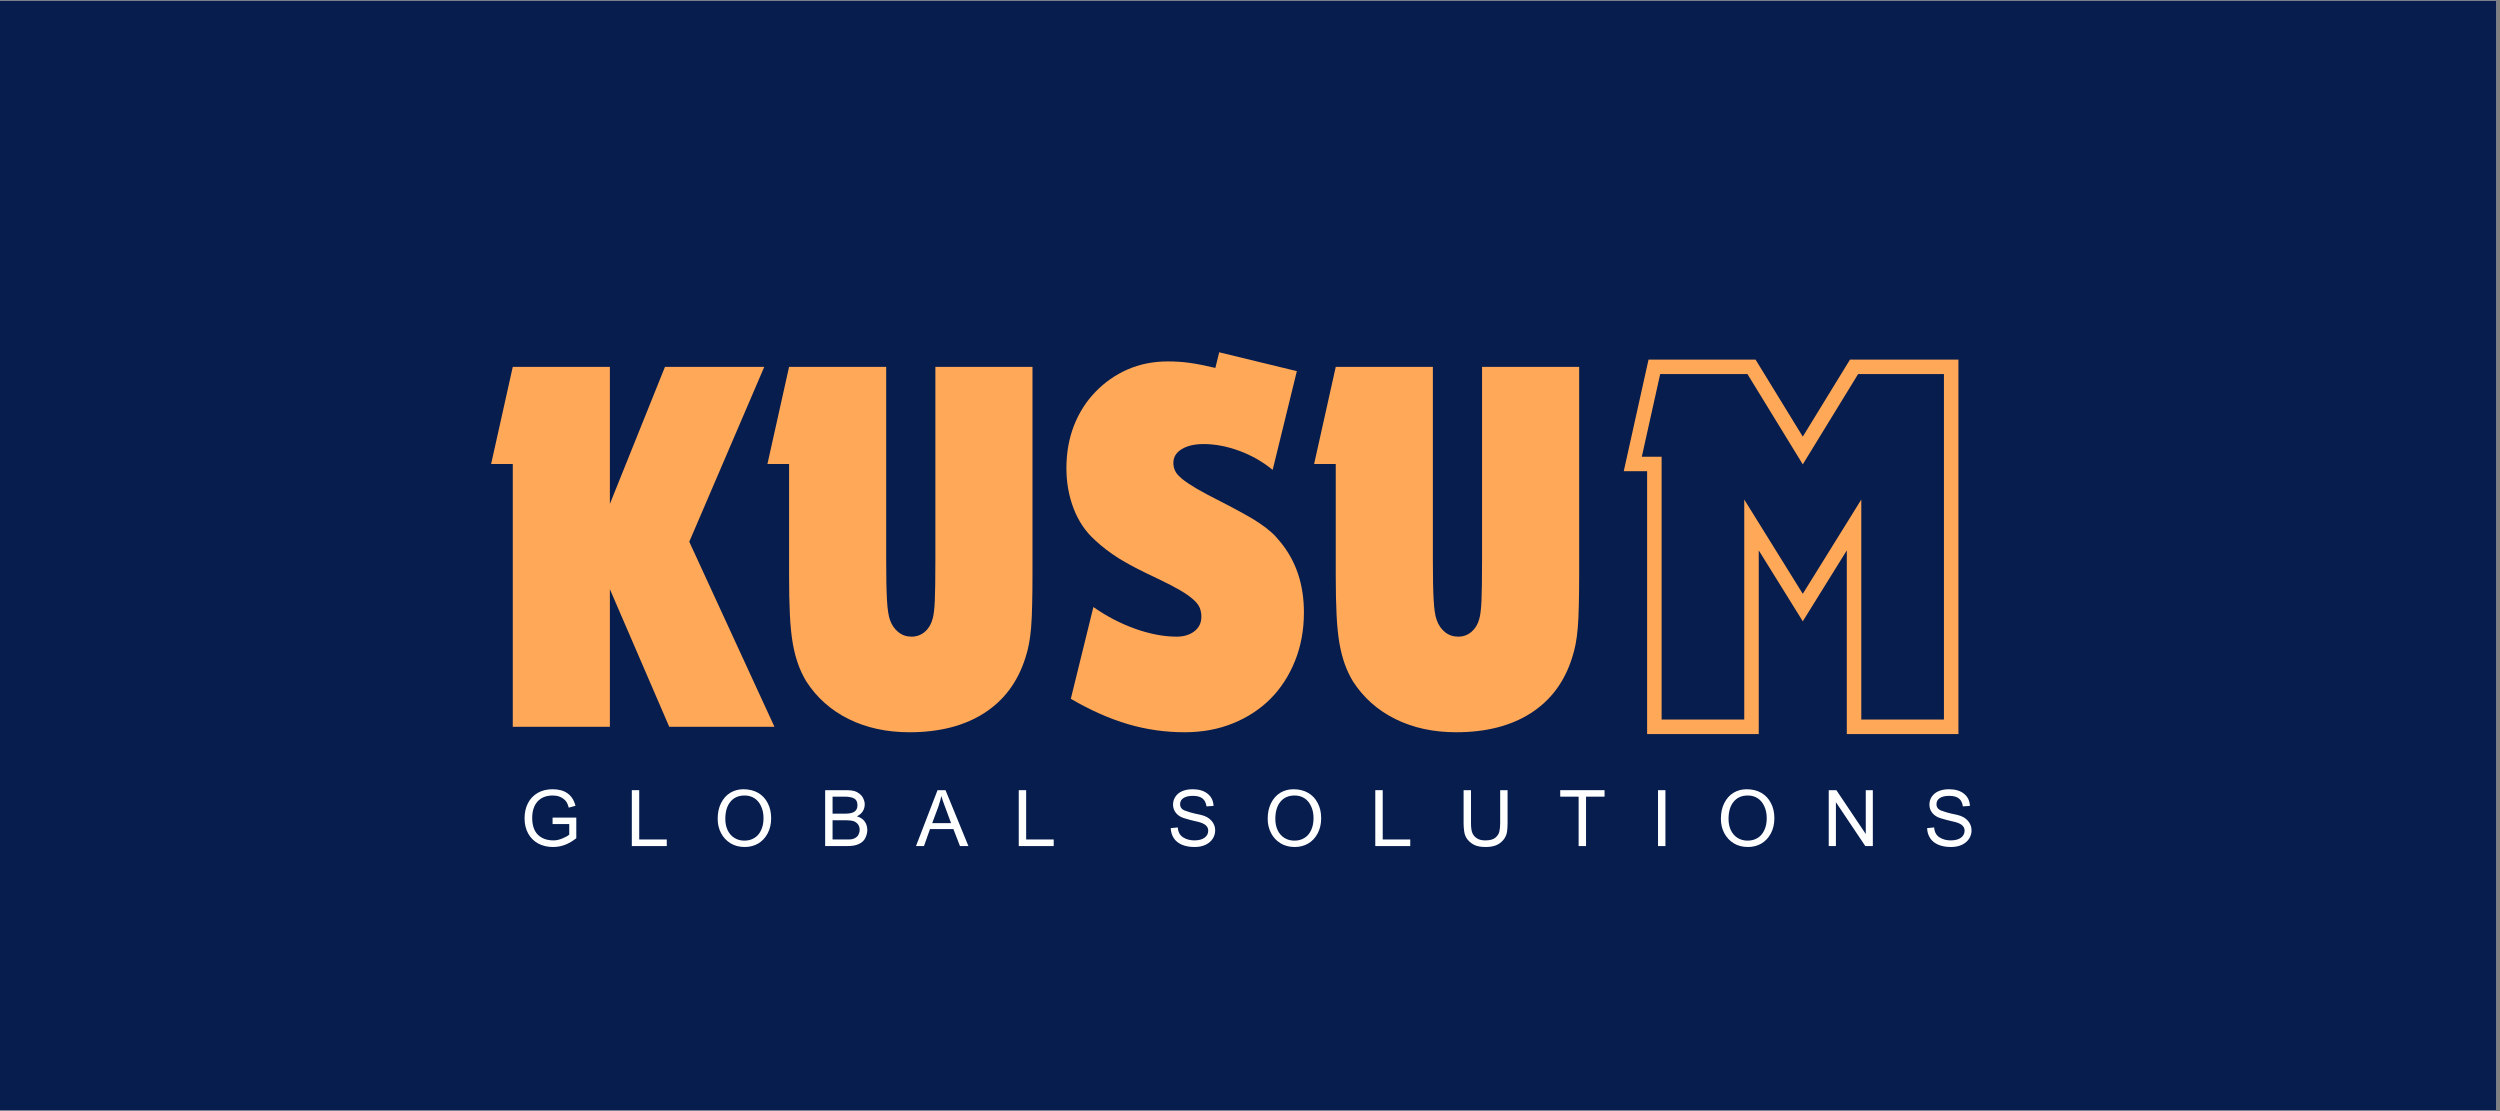
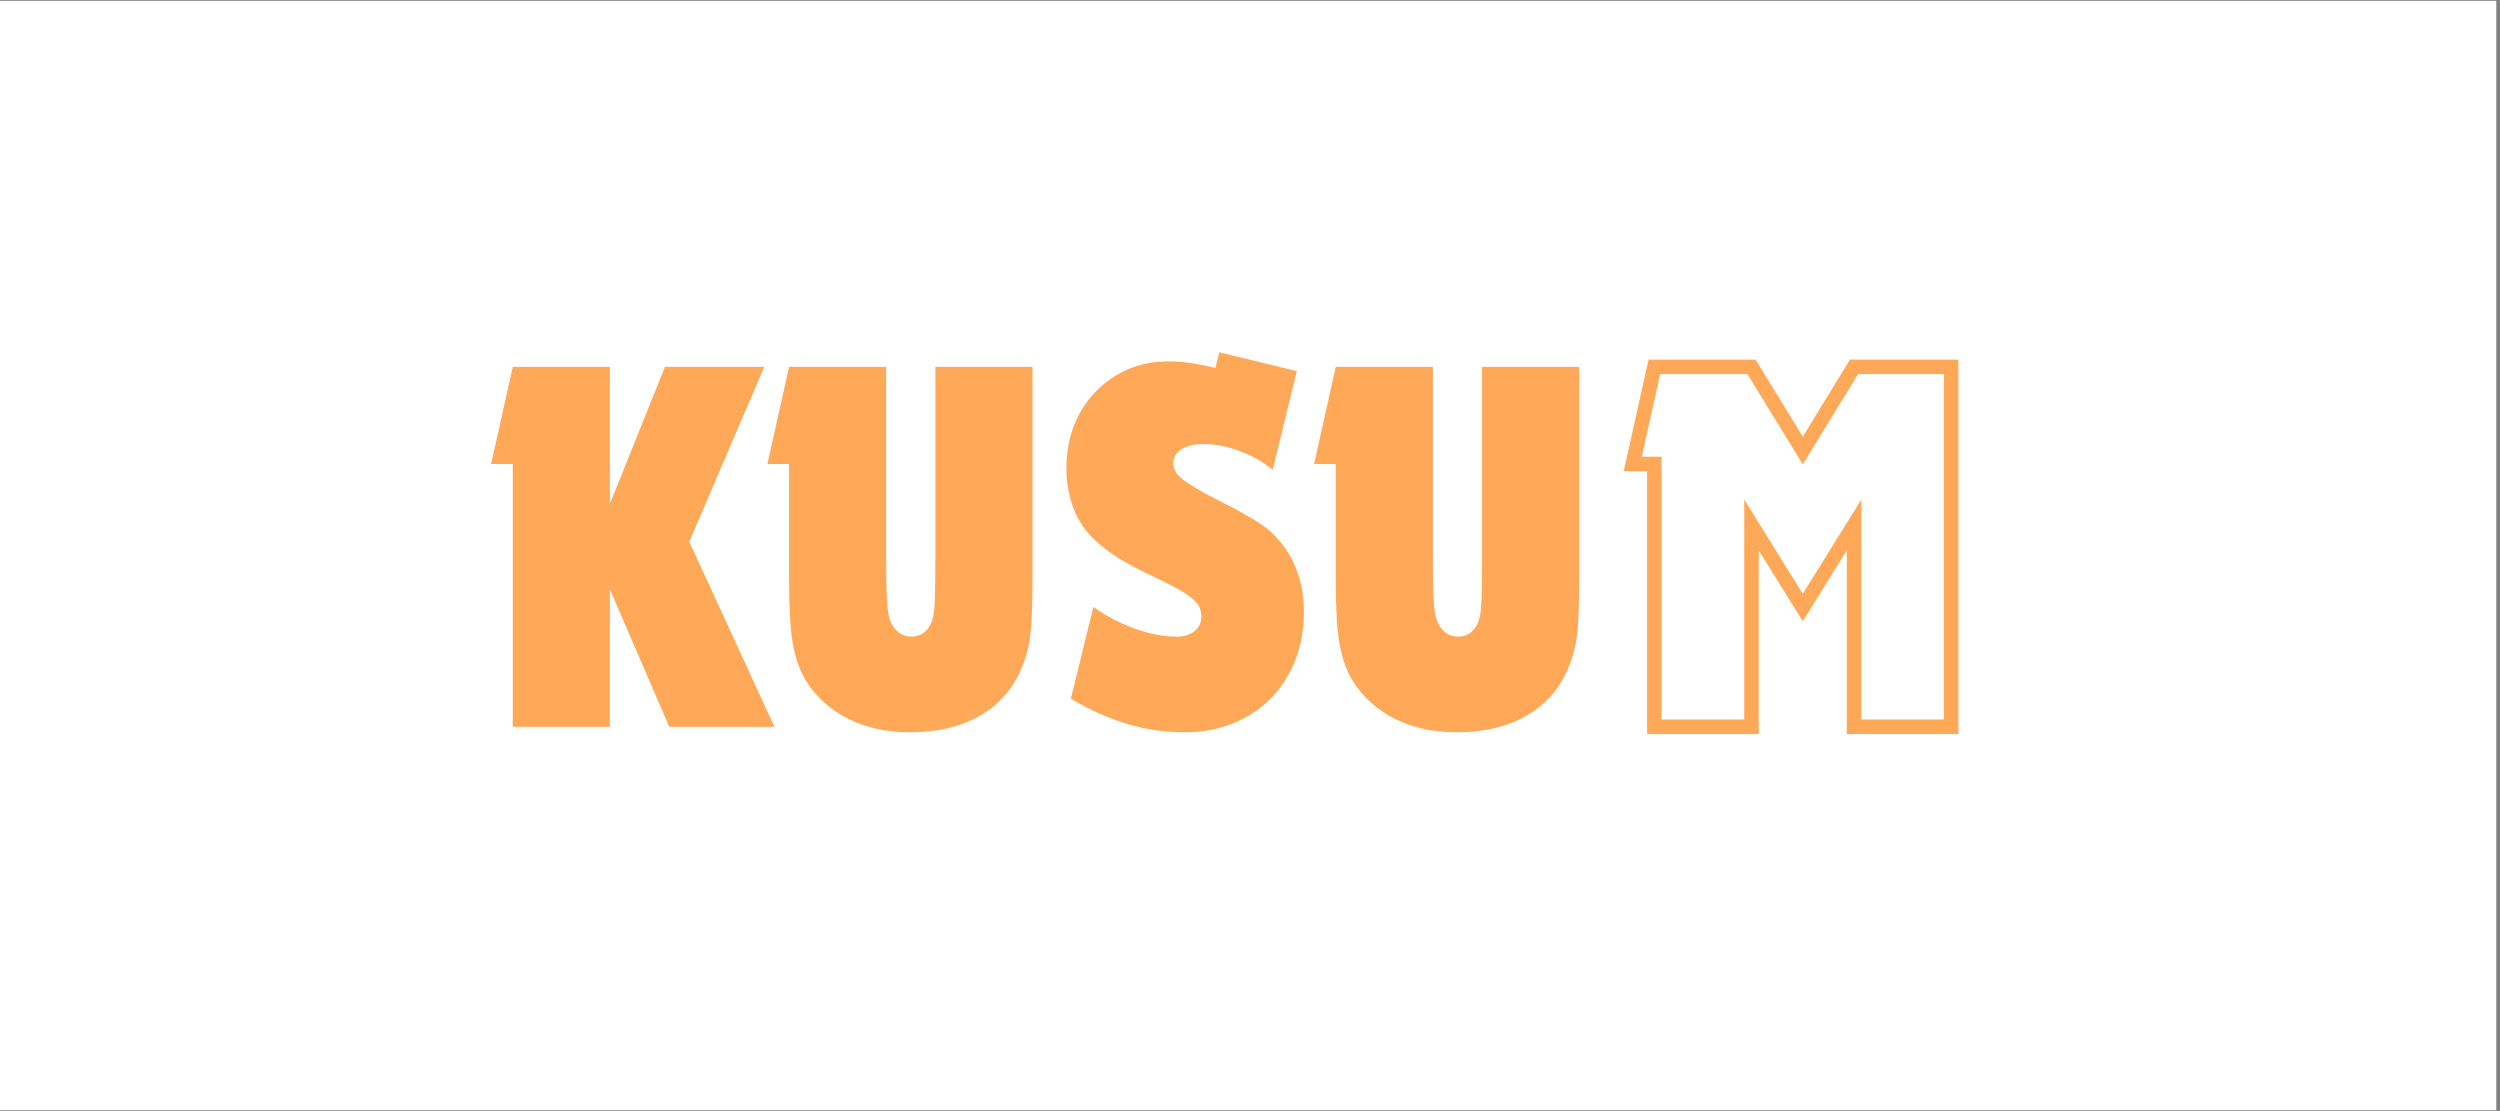
<svg xmlns="http://www.w3.org/2000/svg" version="1.2" preserveAspectRatio="xMidYMid meet" height="200" viewBox="0 0 337.5 150" zoomAndPan="magnify" width="450">
  <rect x="0" y="0" width="337.5" height="150" fill="#808080" stroke="none" />
  <defs>
    <clipPath id="81fc89579a">
      <path d="M 0 0.109 L 337 0.109 L 337 149.887 L 0 149.887 Z M 0 0.109" />
    </clipPath>
  </defs>
  <g id="8bc4dac44b">
    <g clip-path="url(#81fc89579a)" clip-rule="nonzero">
      <path d="M 0 0.109 L 337 0.109 L 337 149.891 L 0 149.891 Z M 0 0.109" style="stroke:none;fill-rule:nonzero;fill:#ffffff;fill-opacity:1;" />
-       <path d="M 0 0.109 L 337 0.109 L 337 149.891 L 0 149.891 Z M 0 0.109" style="stroke:none;fill-rule:nonzero;fill:#061d4e;fill-opacity:1;" />
    </g>
    <g style="fill:#ffa857;fill-opacity:1;">
      <g transform="translate(65.943, 98.12)">
        <path d="M 3.281 -35.484 L 0.359 -35.484 L 3.281 -48.594 L 16.391 -48.594 L 16.391 -30.094 L 23.828 -48.594 L 37.234 -48.594 L 27.109 -24.984 L 38.609 0 L 24.406 0 L 16.391 -18.578 L 16.391 0 L 3.281 0 Z M 3.281 -35.484" style="stroke:none" />
      </g>
    </g>
    <g style="fill:#ffa857;fill-opacity:1;">
      <g transform="translate(103.463, 98.12)">
        <path d="M 3.062 -35.484 L 0.141 -35.484 L 3.062 -48.594 L 16.172 -48.594 L 16.172 -22.516 C 16.172 -20.129 16.207 -18.316 16.281 -17.078 C 16.352 -15.848 16.488 -14.961 16.688 -14.422 C 16.926 -13.742 17.301 -13.195 17.812 -12.781 C 18.32 -12.375 18.914 -12.172 19.594 -12.172 C 20.281 -12.172 20.879 -12.391 21.391 -12.828 C 21.898 -13.266 22.25 -13.848 22.438 -14.578 C 22.582 -15.055 22.68 -15.852 22.734 -16.969 C 22.785 -18.094 22.812 -19.941 22.812 -22.516 L 22.812 -48.594 L 35.922 -48.594 L 35.922 -20.625 C 35.922 -18.969 35.906 -17.555 35.875 -16.391 C 35.852 -15.223 35.805 -14.211 35.734 -13.359 C 35.66 -12.516 35.562 -11.773 35.438 -11.141 C 35.32 -10.516 35.164 -9.91 34.969 -9.328 C 33.945 -6.066 32.086 -3.57 29.391 -1.844 C 26.703 -0.125 23.344 0.734 19.312 0.734 C 16.25 0.734 13.516 0.141 11.109 -1.047 C 8.703 -2.242 6.797 -3.938 5.391 -6.125 C 4.953 -6.852 4.586 -7.617 4.297 -8.422 C 4.004 -9.223 3.758 -10.164 3.562 -11.25 C 3.375 -12.344 3.242 -13.629 3.172 -15.109 C 3.098 -16.598 3.062 -18.336 3.062 -20.328 Z M 3.062 -35.484" style="stroke:none" />
      </g>
    </g>
    <g style="fill:#ffa857;fill-opacity:1;">
      <g transform="translate(142.513, 98.12)">
        <path d="M 5.094 -16.172 C 6.895 -14.91 8.789 -13.926 10.781 -13.219 C 12.77 -12.52 14.617 -12.172 16.328 -12.172 C 17.297 -12.172 18.094 -12.41 18.719 -12.891 C 19.352 -13.379 19.672 -14.035 19.672 -14.859 C 19.672 -15.297 19.598 -15.695 19.453 -16.062 C 19.305 -16.426 19.016 -16.801 18.578 -17.188 C 18.141 -17.582 17.547 -18 16.797 -18.438 C 16.047 -18.875 15.062 -19.383 13.844 -19.969 C 11.562 -21.031 9.801 -21.945 8.562 -22.719 C 7.32 -23.5 6.238 -24.328 5.312 -25.203 C 4.051 -26.328 3.094 -27.738 2.438 -29.438 C 1.781 -31.133 1.453 -32.957 1.453 -34.906 C 1.453 -36.988 1.789 -38.906 2.469 -40.656 C 3.156 -42.406 4.117 -43.922 5.359 -45.203 C 6.598 -46.492 8.039 -47.504 9.688 -48.234 C 11.344 -48.961 13.164 -49.328 15.156 -49.328 C 16.176 -49.328 17.133 -49.266 18.031 -49.141 C 18.926 -49.023 20.102 -48.797 21.562 -48.453 L 22.078 -50.562 L 32.562 -48.016 L 29.297 -34.688 C 27.93 -35.801 26.422 -36.66 24.766 -37.266 C 23.117 -37.867 21.52 -38.172 19.969 -38.172 C 18.75 -38.172 17.766 -37.941 17.016 -37.484 C 16.266 -37.023 15.891 -36.406 15.891 -35.625 C 15.891 -35.238 15.973 -34.875 16.141 -34.531 C 16.305 -34.195 16.629 -33.832 17.109 -33.438 C 17.598 -33.051 18.254 -32.613 19.078 -32.125 C 19.91 -31.645 20.957 -31.086 22.219 -30.453 C 23.438 -29.828 24.469 -29.281 25.312 -28.812 C 26.164 -28.352 26.895 -27.914 27.5 -27.5 C 28.113 -27.094 28.641 -26.691 29.078 -26.297 C 29.516 -25.91 29.926 -25.473 30.312 -24.984 C 32.445 -22.41 33.516 -19.234 33.516 -15.453 C 33.516 -13.066 33.113 -10.879 32.312 -8.891 C 31.508 -6.898 30.406 -5.195 29 -3.781 C 27.594 -2.375 25.906 -1.27 23.938 -0.469 C 21.969 0.332 19.789 0.734 17.406 0.734 C 14.789 0.734 12.242 0.367 9.766 -0.359 C 7.285 -1.086 4.711 -2.227 2.047 -3.781 Z M 5.094 -16.172" style="stroke:none" />
      </g>
    </g>
    <g style="fill:#ffa857;fill-opacity:1;">
      <g transform="translate(177.265, 98.12)">
        <path d="M 3.062 -35.484 L 0.141 -35.484 L 3.062 -48.594 L 16.172 -48.594 L 16.172 -22.516 C 16.172 -20.129 16.207 -18.316 16.281 -17.078 C 16.352 -15.848 16.488 -14.961 16.688 -14.422 C 16.926 -13.742 17.301 -13.195 17.812 -12.781 C 18.32 -12.375 18.914 -12.172 19.594 -12.172 C 20.281 -12.172 20.879 -12.391 21.391 -12.828 C 21.898 -13.266 22.25 -13.848 22.438 -14.578 C 22.582 -15.055 22.68 -15.852 22.734 -16.969 C 22.785 -18.094 22.812 -19.941 22.812 -22.516 L 22.812 -48.594 L 35.922 -48.594 L 35.922 -20.625 C 35.922 -18.969 35.906 -17.555 35.875 -16.391 C 35.852 -15.223 35.805 -14.211 35.734 -13.359 C 35.66 -12.516 35.562 -11.773 35.438 -11.141 C 35.32 -10.516 35.164 -9.91 34.969 -9.328 C 33.945 -6.066 32.086 -3.57 29.391 -1.844 C 26.703 -0.125 23.344 0.734 19.312 0.734 C 16.25 0.734 13.516 0.141 11.109 -1.047 C 8.703 -2.242 6.797 -3.938 5.391 -6.125 C 4.953 -6.852 4.586 -7.617 4.297 -8.422 C 4.004 -9.223 3.758 -10.164 3.562 -11.25 C 3.375 -12.344 3.242 -13.629 3.172 -15.109 C 3.098 -16.598 3.062 -18.336 3.062 -20.328 Z M 3.062 -35.484" style="stroke:none" />
      </g>
    </g>
    <g style="fill:#ffa857;fill-opacity:1;">
      <g transform="translate(220.06, 98.12)">
        <path d="M 3.277 -34.504 L -0.855 -34.504 L 2.492 -49.574 L 16.941 -49.574 L 24.148 -37.816 L 23.316 -37.305 L 22.48 -37.816 L 29.688 -49.574 L 44.328 -49.574 L 44.328 0.98 L 29.258 0.98 L 29.258 -27.25 L 30.234 -27.25 L 31.066 -26.73 L 23.316 -14.246 L 15.562 -26.73 L 16.395 -27.25 L 17.371 -27.25 L 17.371 0.98 L 2.301 0.98 L 2.301 -35.48 L 3.277 -35.48 Z M 4.258 -36.461 L 4.258 0 L 3.277 0 L 3.277 -0.98 L 16.395 -0.98 L 16.395 0 L 15.414 0 L 15.414 -30.68 L 24.145 -16.617 L 23.316 -16.102 L 22.484 -16.617 L 31.215 -30.68 L 31.215 0 L 30.234 0 L 30.234 -0.98 L 43.352 -0.98 L 43.352 0 L 42.371 0 L 42.371 -48.598 L 43.352 -48.598 L 43.352 -47.617 L 30.234 -47.617 L 30.234 -48.598 L 31.07 -48.086 L 23.316 -35.43 L 15.559 -48.086 L 16.395 -48.598 L 16.395 -47.617 L 3.277 -47.617 L 3.277 -48.598 L 4.234 -48.383 L 1.32 -35.27 L 0.363 -35.48 L 0.363 -36.461 Z M 4.258 -36.461" style="stroke:none" />
      </g>
    </g>
    <g style="fill:#ffffff;fill-opacity:1;">
      <g transform="translate(70.269, 114.22)">
        <path d="M 4.328 -7.672 C 6.004 -7.672 7.035 -6.926 7.422 -5.438 L 6.516 -5.188 C 6.504 -5.207 6.477 -5.285 6.438 -5.422 C 6.406 -5.555 6.348 -5.695 6.266 -5.844 C 6.191 -6 6.098 -6.125 5.984 -6.219 C 5.555 -6.625 5.016 -6.828 4.359 -6.828 C 3.473 -6.828 2.785 -6.555 2.297 -6.016 C 1.816 -5.473 1.578 -4.734 1.578 -3.797 C 1.578 -2.805 1.832 -2.051 2.344 -1.531 C 2.863 -1.02 3.57 -0.766 4.469 -0.766 C 4.82 -0.766 5.207 -0.848 5.625 -1.016 C 6.039 -1.18 6.359 -1.359 6.578 -1.547 L 6.578 -2.969 L 4.328 -2.969 L 4.328 -3.844 L 7.531 -3.844 L 7.531 -1.062 C 7.031 -0.664 6.523 -0.367 6.016 -0.172 C 5.504 0.023 4.961 0.125 4.391 0.125 C 3.641 0.125 2.973 -0.031 2.391 -0.344 C 1.805 -0.664 1.352 -1.117 1.031 -1.703 C 0.707 -2.285 0.547 -2.969 0.547 -3.75 C 0.547 -4.508 0.695 -5.188 1 -5.781 C 1.301 -6.375 1.738 -6.836 2.312 -7.172 C 2.883 -7.504 3.555 -7.672 4.328 -7.672 Z M 4.328 -7.672" style="stroke:none" />
      </g>
    </g>
    <g style="fill:#ffffff;fill-opacity:1;">
      <g transform="translate(84.498, 114.22)">
        <path d="M 1.797 -0.891 L 5.516 -0.891 L 5.516 0 L 0.797 0 L 0.797 -7.547 L 1.797 -7.547 Z M 1.797 -0.891" style="stroke:none" />
      </g>
    </g>
    <g style="fill:#ffffff;fill-opacity:1;">
      <g transform="translate(96.387, 114.22)">
-         <path d="M 3.969 -7.672 C 4.727 -7.672 5.391 -7.508 5.953 -7.188 C 6.516 -6.863 6.945 -6.406 7.25 -5.812 C 7.562 -5.227 7.719 -4.547 7.719 -3.766 C 7.719 -2.992 7.562 -2.312 7.25 -1.719 C 6.938 -1.125 6.508 -0.664 5.969 -0.344 C 5.426 -0.031 4.82 0.125 4.156 0.125 C 3.426 0.125 2.785 -0.039 2.234 -0.375 C 1.68 -0.719 1.254 -1.176 0.953 -1.75 C 0.648 -2.332 0.5 -2.977 0.5 -3.688 C 0.5 -4.488 0.648 -5.191 0.953 -5.797 C 1.254 -6.398 1.664 -6.863 2.188 -7.188 C 2.719 -7.508 3.312 -7.672 3.969 -7.672 Z M 1.531 -3.656 C 1.531 -3.07 1.641 -2.555 1.859 -2.109 C 2.078 -1.672 2.379 -1.332 2.766 -1.094 C 3.16 -0.852 3.609 -0.734 4.109 -0.734 C 4.617 -0.734 5.066 -0.852 5.453 -1.094 C 5.848 -1.332 6.148 -1.68 6.359 -2.141 C 6.578 -2.598 6.688 -3.141 6.688 -3.766 C 6.688 -4.379 6.578 -4.914 6.359 -5.375 C 6.148 -5.844 5.852 -6.203 5.469 -6.453 C 5.082 -6.703 4.641 -6.828 4.141 -6.828 C 3.316 -6.828 2.676 -6.547 2.219 -5.984 C 1.758 -5.43 1.531 -4.656 1.531 -3.656 Z M 1.531 -3.656" style="stroke:none" />
-       </g>
+         </g>
    </g>
    <g style="fill:#ffffff;fill-opacity:1;">
      <g transform="translate(110.616, 114.22)">
        <path d="M 5.375 -7.094 C 5.656 -6.883 5.848 -6.645 5.953 -6.375 C 6.066 -6.113 6.125 -5.883 6.125 -5.688 C 6.125 -4.926 5.77 -4.367 5.062 -4.016 C 5.551 -3.867 5.906 -3.633 6.125 -3.312 C 6.352 -2.988 6.469 -2.602 6.469 -2.156 C 6.469 -1.812 6.379 -1.457 6.203 -1.094 C 6.035 -0.738 5.734 -0.461 5.297 -0.266 C 4.922 -0.086 4.406 0 3.75 0 L 0.781 0 L 0.781 -7.547 L 3.688 -7.547 C 4.102 -7.547 4.438 -7.508 4.688 -7.438 C 4.945 -7.363 5.176 -7.25 5.375 -7.094 Z M 5.141 -5.5 C 5.141 -5.957 4.992 -6.266 4.703 -6.422 C 4.41 -6.586 3.973 -6.672 3.391 -6.672 L 1.781 -6.672 L 1.781 -4.375 L 3.484 -4.375 C 4.047 -4.375 4.461 -4.461 4.734 -4.641 C 5.004 -4.828 5.141 -5.113 5.141 -5.5 Z M 4.781 -1.062 C 5.02 -1.188 5.188 -1.348 5.281 -1.547 C 5.383 -1.754 5.438 -1.969 5.438 -2.188 C 5.438 -2.477 5.363 -2.723 5.219 -2.922 C 5.07 -3.129 4.863 -3.281 4.594 -3.375 C 4.363 -3.445 4.035 -3.484 3.609 -3.484 L 1.781 -3.484 L 1.781 -0.891 L 3.797 -0.891 C 4.023 -0.891 4.211 -0.898 4.359 -0.922 C 4.516 -0.953 4.656 -1 4.781 -1.062 Z M 4.781 -1.062" style="stroke:none" />
      </g>
    </g>
    <g style="fill:#ffffff;fill-opacity:1;">
      <g transform="translate(123.675, 114.22)">
        <path d="M 7.062 0 L 5.922 0 L 5.031 -2.297 L 1.875 -2.297 L 1.062 0 L -0.016 0 L 2.891 -7.547 L 3.969 -7.547 Z M 3 -5.312 L 2.172 -3.094 L 4.719 -3.094 L 3.797 -5.594 C 3.68 -5.883 3.551 -6.273 3.406 -6.766 C 3.406 -6.723 3.363 -6.539 3.281 -6.219 C 3.195 -5.906 3.102 -5.602 3 -5.312 Z M 3 -5.312" style="stroke:none" />
      </g>
    </g>
    <g style="fill:#ffffff;fill-opacity:1;">
      <g transform="translate(136.734, 114.22)">
        <path d="M 1.797 -0.891 L 5.516 -0.891 L 5.516 0 L 0.797 0 L 0.797 -7.547 L 1.797 -7.547 Z M 1.797 -0.891" style="stroke:none" />
      </g>
    </g>
    <g style="fill:#ffffff;fill-opacity:1;">
      <g transform="translate(148.623, 114.22)">
        <path d="" style="stroke:none" />
      </g>
    </g>
    <g style="fill:#ffffff;fill-opacity:1;">
      <g transform="translate(157.58, 114.22)">
        <path d="M 3.422 -7.672 C 4.273 -7.672 4.953 -7.469 5.453 -7.062 C 5.953 -6.664 6.219 -6.117 6.25 -5.422 L 5.297 -5.359 C 5.234 -5.836 5.055 -6.191 4.766 -6.422 C 4.473 -6.66 4.035 -6.781 3.453 -6.781 C 2.91 -6.781 2.488 -6.68 2.188 -6.484 C 1.883 -6.285 1.734 -6.008 1.734 -5.656 C 1.734 -5.438 1.797 -5.25 1.922 -5.094 C 2.055 -4.938 2.25 -4.82 2.5 -4.75 C 2.551 -4.727 2.754 -4.66 3.109 -4.547 C 3.473 -4.441 3.938 -4.332 4.5 -4.219 C 5.156 -4.07 5.645 -3.805 5.969 -3.422 C 6.301 -3.047 6.469 -2.613 6.469 -2.125 C 6.469 -1.719 6.359 -1.344 6.141 -1 C 5.922 -0.656 5.598 -0.379 5.172 -0.172 C 4.754 0.023 4.258 0.125 3.688 0.125 C 3.02 0.125 2.445 0.02 1.969 -0.188 C 1.488 -0.395 1.125 -0.691 0.875 -1.078 C 0.625 -1.461 0.488 -1.91 0.469 -2.422 L 1.422 -2.516 C 1.461 -1.91 1.695 -1.469 2.125 -1.188 C 2.562 -0.906 3.07 -0.766 3.656 -0.766 C 4.238 -0.766 4.695 -0.883 5.031 -1.125 C 5.363 -1.363 5.531 -1.688 5.531 -2.094 C 5.531 -2.656 5.082 -3.047 4.188 -3.266 L 3.594 -3.406 C 3.227 -3.488 2.805 -3.602 2.328 -3.75 C 1.848 -3.883 1.469 -4.117 1.188 -4.453 C 0.914 -4.785 0.781 -5.164 0.781 -5.594 C 0.781 -5.988 0.883 -6.344 1.094 -6.656 C 1.301 -6.977 1.602 -7.227 2 -7.406 C 2.406 -7.582 2.879 -7.672 3.422 -7.672 Z M 3.422 -7.672" style="stroke:none" />
      </g>
    </g>
    <g style="fill:#ffffff;fill-opacity:1;">
      <g transform="translate(170.639, 114.22)">
        <path d="M 3.969 -7.672 C 4.727 -7.672 5.391 -7.508 5.953 -7.188 C 6.516 -6.863 6.945 -6.406 7.25 -5.812 C 7.562 -5.227 7.719 -4.547 7.719 -3.766 C 7.719 -2.992 7.562 -2.312 7.25 -1.719 C 6.938 -1.125 6.508 -0.664 5.969 -0.344 C 5.426 -0.031 4.82 0.125 4.156 0.125 C 3.426 0.125 2.785 -0.039 2.234 -0.375 C 1.68 -0.719 1.254 -1.176 0.953 -1.75 C 0.648 -2.332 0.5 -2.977 0.5 -3.688 C 0.5 -4.488 0.648 -5.191 0.953 -5.797 C 1.254 -6.398 1.664 -6.863 2.188 -7.188 C 2.719 -7.508 3.312 -7.672 3.969 -7.672 Z M 1.531 -3.656 C 1.531 -3.07 1.641 -2.555 1.859 -2.109 C 2.078 -1.672 2.379 -1.332 2.766 -1.094 C 3.16 -0.852 3.609 -0.734 4.109 -0.734 C 4.617 -0.734 5.066 -0.852 5.453 -1.094 C 5.848 -1.332 6.148 -1.68 6.359 -2.141 C 6.578 -2.598 6.688 -3.141 6.688 -3.766 C 6.688 -4.379 6.578 -4.914 6.359 -5.375 C 6.148 -5.844 5.852 -6.203 5.469 -6.453 C 5.082 -6.703 4.641 -6.828 4.141 -6.828 C 3.316 -6.828 2.676 -6.547 2.219 -5.984 C 1.758 -5.43 1.531 -4.656 1.531 -3.656 Z M 1.531 -3.656" style="stroke:none" />
      </g>
    </g>
    <g style="fill:#ffffff;fill-opacity:1;">
      <g transform="translate(184.868, 114.22)">
        <path d="M 1.797 -0.891 L 5.516 -0.891 L 5.516 0 L 0.797 0 L 0.797 -7.547 L 1.797 -7.547 Z M 1.797 -0.891" style="stroke:none" />
      </g>
    </g>
    <g style="fill:#ffffff;fill-opacity:1;">
      <g transform="translate(196.757, 114.22)">
-         <path d="M 1.828 -3.094 C 1.828 -2.445 1.898 -1.977 2.047 -1.688 C 2.18 -1.414 2.391 -1.191 2.672 -1.016 C 2.953 -0.848 3.312 -0.766 3.75 -0.766 C 4.363 -0.766 4.816 -0.883 5.109 -1.125 C 5.41 -1.375 5.594 -1.656 5.656 -1.969 C 5.727 -2.281 5.766 -2.648 5.766 -3.078 L 5.766 -7.547 L 6.766 -7.547 L 6.766 -3.094 C 6.766 -2.719 6.742 -2.352 6.703 -2 C 6.66 -1.645 6.531 -1.305 6.312 -0.984 C 6.07 -0.641 5.754 -0.367 5.359 -0.172 C 4.961 0.023 4.445 0.125 3.812 0.125 C 3.188 0.125 2.68 0.035 2.297 -0.141 C 1.922 -0.328 1.602 -0.582 1.344 -0.906 C 1.125 -1.188 0.984 -1.516 0.922 -1.891 C 0.859 -2.273 0.828 -2.676 0.828 -3.094 L 0.828 -7.547 L 1.828 -7.547 Z M 1.828 -3.094" style="stroke:none" />
-       </g>
+         </g>
    </g>
    <g style="fill:#ffffff;fill-opacity:1;">
      <g transform="translate(210.396, 114.22)">
        <path d="M 6.219 -6.672 L 3.719 -6.672 L 3.719 0 L 2.719 0 L 2.719 -6.672 L 0.234 -6.672 L 0.234 -7.547 L 6.219 -7.547 Z M 6.219 -6.672" style="stroke:none" />
      </g>
    </g>
    <g style="fill:#ffffff;fill-opacity:1;">
      <g transform="translate(222.864, 114.22)">
        <path d="M 1.969 0 L 0.969 0 L 0.969 -7.547 L 1.969 -7.547 Z M 1.969 0" style="stroke:none" />
      </g>
    </g>
    <g style="fill:#ffffff;fill-opacity:1;">
      <g transform="translate(231.821, 114.22)">
        <path d="M 3.969 -7.672 C 4.727 -7.672 5.391 -7.508 5.953 -7.188 C 6.516 -6.863 6.945 -6.406 7.25 -5.812 C 7.562 -5.227 7.719 -4.547 7.719 -3.766 C 7.719 -2.992 7.562 -2.312 7.25 -1.719 C 6.938 -1.125 6.508 -0.664 5.969 -0.344 C 5.426 -0.031 4.82 0.125 4.156 0.125 C 3.426 0.125 2.785 -0.039 2.234 -0.375 C 1.68 -0.719 1.254 -1.176 0.953 -1.75 C 0.648 -2.332 0.5 -2.977 0.5 -3.688 C 0.5 -4.488 0.648 -5.191 0.953 -5.797 C 1.254 -6.398 1.664 -6.863 2.188 -7.188 C 2.719 -7.508 3.312 -7.672 3.969 -7.672 Z M 1.531 -3.656 C 1.531 -3.07 1.641 -2.555 1.859 -2.109 C 2.078 -1.672 2.379 -1.332 2.766 -1.094 C 3.16 -0.852 3.609 -0.734 4.109 -0.734 C 4.617 -0.734 5.066 -0.852 5.453 -1.094 C 5.848 -1.332 6.148 -1.68 6.359 -2.141 C 6.578 -2.598 6.688 -3.141 6.688 -3.766 C 6.688 -4.379 6.578 -4.914 6.359 -5.375 C 6.148 -5.844 5.852 -6.203 5.469 -6.453 C 5.082 -6.703 4.641 -6.828 4.141 -6.828 C 3.316 -6.828 2.676 -6.547 2.219 -5.984 C 1.758 -5.43 1.531 -4.656 1.531 -3.656 Z M 1.531 -3.656" style="stroke:none" />
      </g>
    </g>
    <g style="fill:#ffffff;fill-opacity:1;">
      <g transform="translate(246.051, 114.22)">
-         <path d="M 5.828 -1.625 L 5.828 -7.547 L 6.781 -7.547 L 6.781 0 L 5.766 0 L 1.797 -5.922 L 1.797 0 L 0.828 0 L 0.828 -7.547 L 1.859 -7.547 Z M 5.828 -1.625" style="stroke:none" />
-       </g>
+         </g>
    </g>
    <g style="fill:#ffffff;fill-opacity:1;">
      <g transform="translate(259.69, 114.22)">
        <path d="M 3.422 -7.672 C 4.273 -7.672 4.953 -7.469 5.453 -7.062 C 5.953 -6.664 6.219 -6.117 6.25 -5.422 L 5.297 -5.359 C 5.234 -5.836 5.055 -6.191 4.766 -6.422 C 4.473 -6.66 4.035 -6.781 3.453 -6.781 C 2.91 -6.781 2.488 -6.68 2.188 -6.484 C 1.883 -6.285 1.734 -6.008 1.734 -5.656 C 1.734 -5.438 1.797 -5.25 1.922 -5.094 C 2.055 -4.938 2.25 -4.82 2.5 -4.75 C 2.551 -4.727 2.754 -4.66 3.109 -4.547 C 3.473 -4.441 3.938 -4.332 4.5 -4.219 C 5.156 -4.07 5.645 -3.805 5.969 -3.422 C 6.301 -3.047 6.469 -2.613 6.469 -2.125 C 6.469 -1.719 6.359 -1.344 6.141 -1 C 5.922 -0.656 5.598 -0.379 5.172 -0.172 C 4.754 0.023 4.258 0.125 3.688 0.125 C 3.02 0.125 2.445 0.02 1.969 -0.188 C 1.488 -0.395 1.125 -0.691 0.875 -1.078 C 0.625 -1.461 0.488 -1.91 0.469 -2.422 L 1.422 -2.516 C 1.461 -1.91 1.695 -1.469 2.125 -1.188 C 2.562 -0.906 3.07 -0.766 3.656 -0.766 C 4.238 -0.766 4.695 -0.883 5.031 -1.125 C 5.363 -1.363 5.531 -1.688 5.531 -2.094 C 5.531 -2.656 5.082 -3.047 4.188 -3.266 L 3.594 -3.406 C 3.227 -3.488 2.805 -3.602 2.328 -3.75 C 1.848 -3.883 1.469 -4.117 1.188 -4.453 C 0.914 -4.785 0.781 -5.164 0.781 -5.594 C 0.781 -5.988 0.883 -6.344 1.094 -6.656 C 1.301 -6.977 1.602 -7.227 2 -7.406 C 2.406 -7.582 2.879 -7.672 3.422 -7.672 Z M 3.422 -7.672" style="stroke:none" />
      </g>
    </g>
  </g>
</svg>